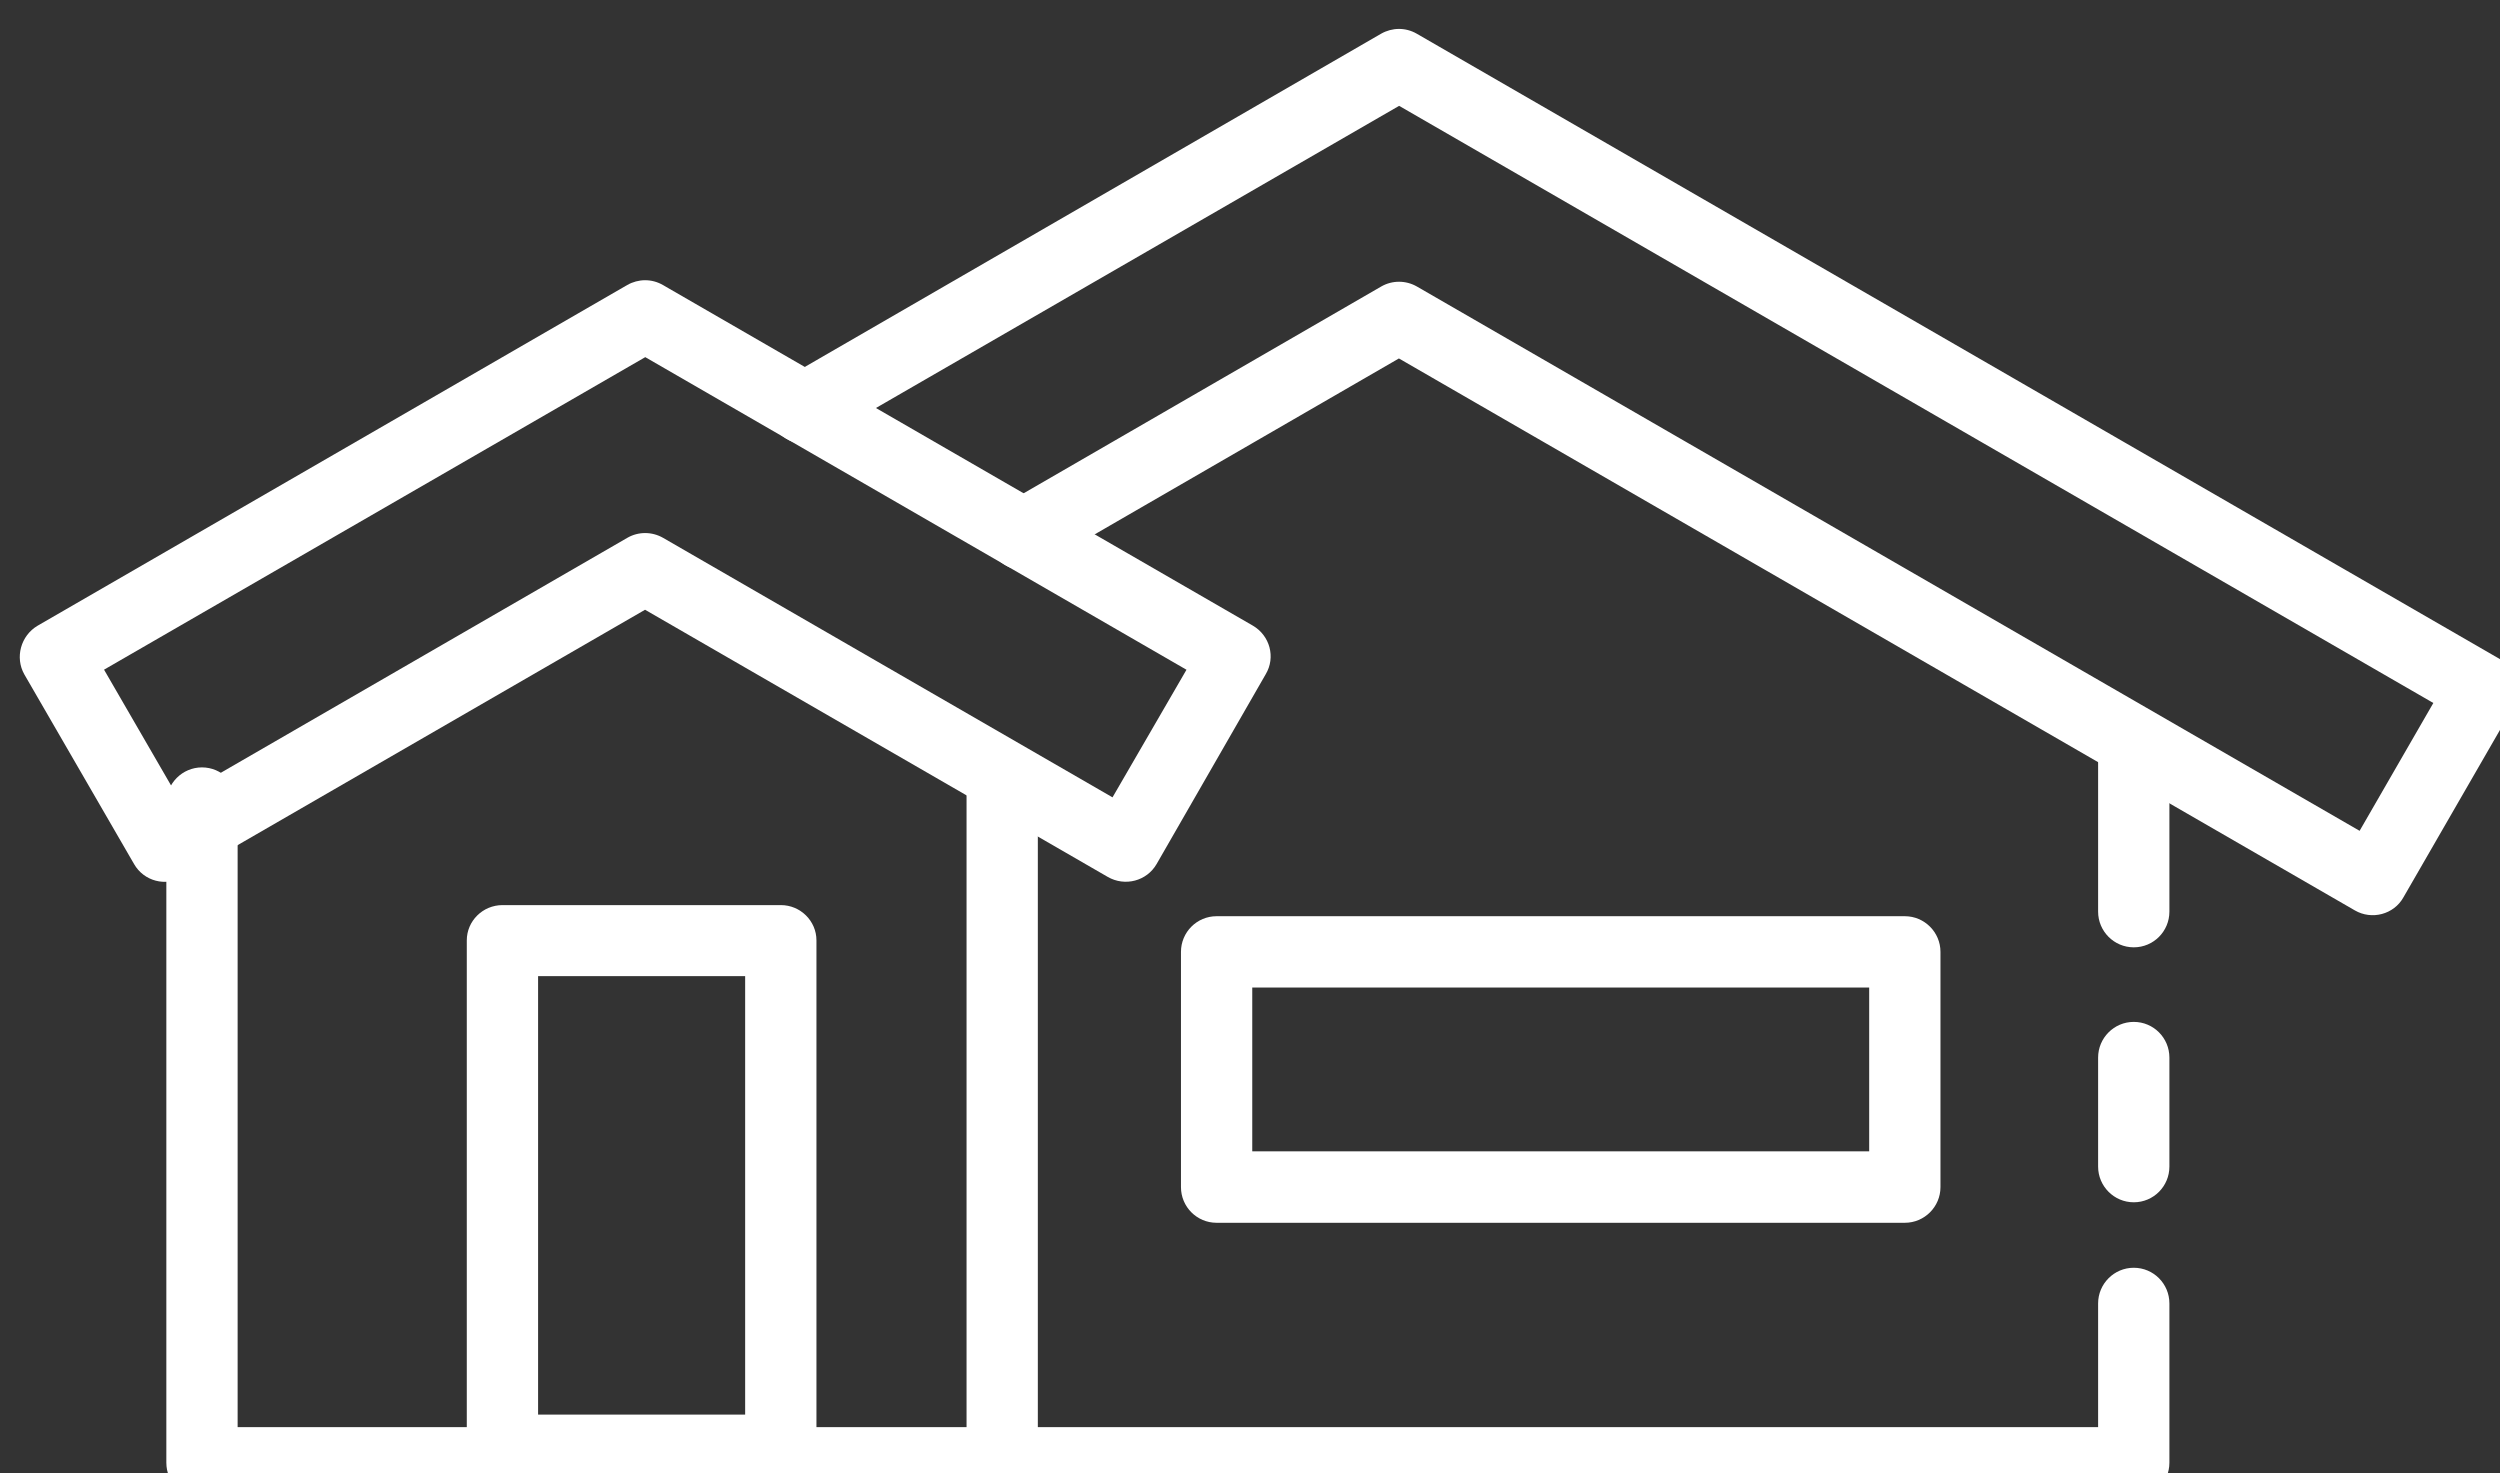
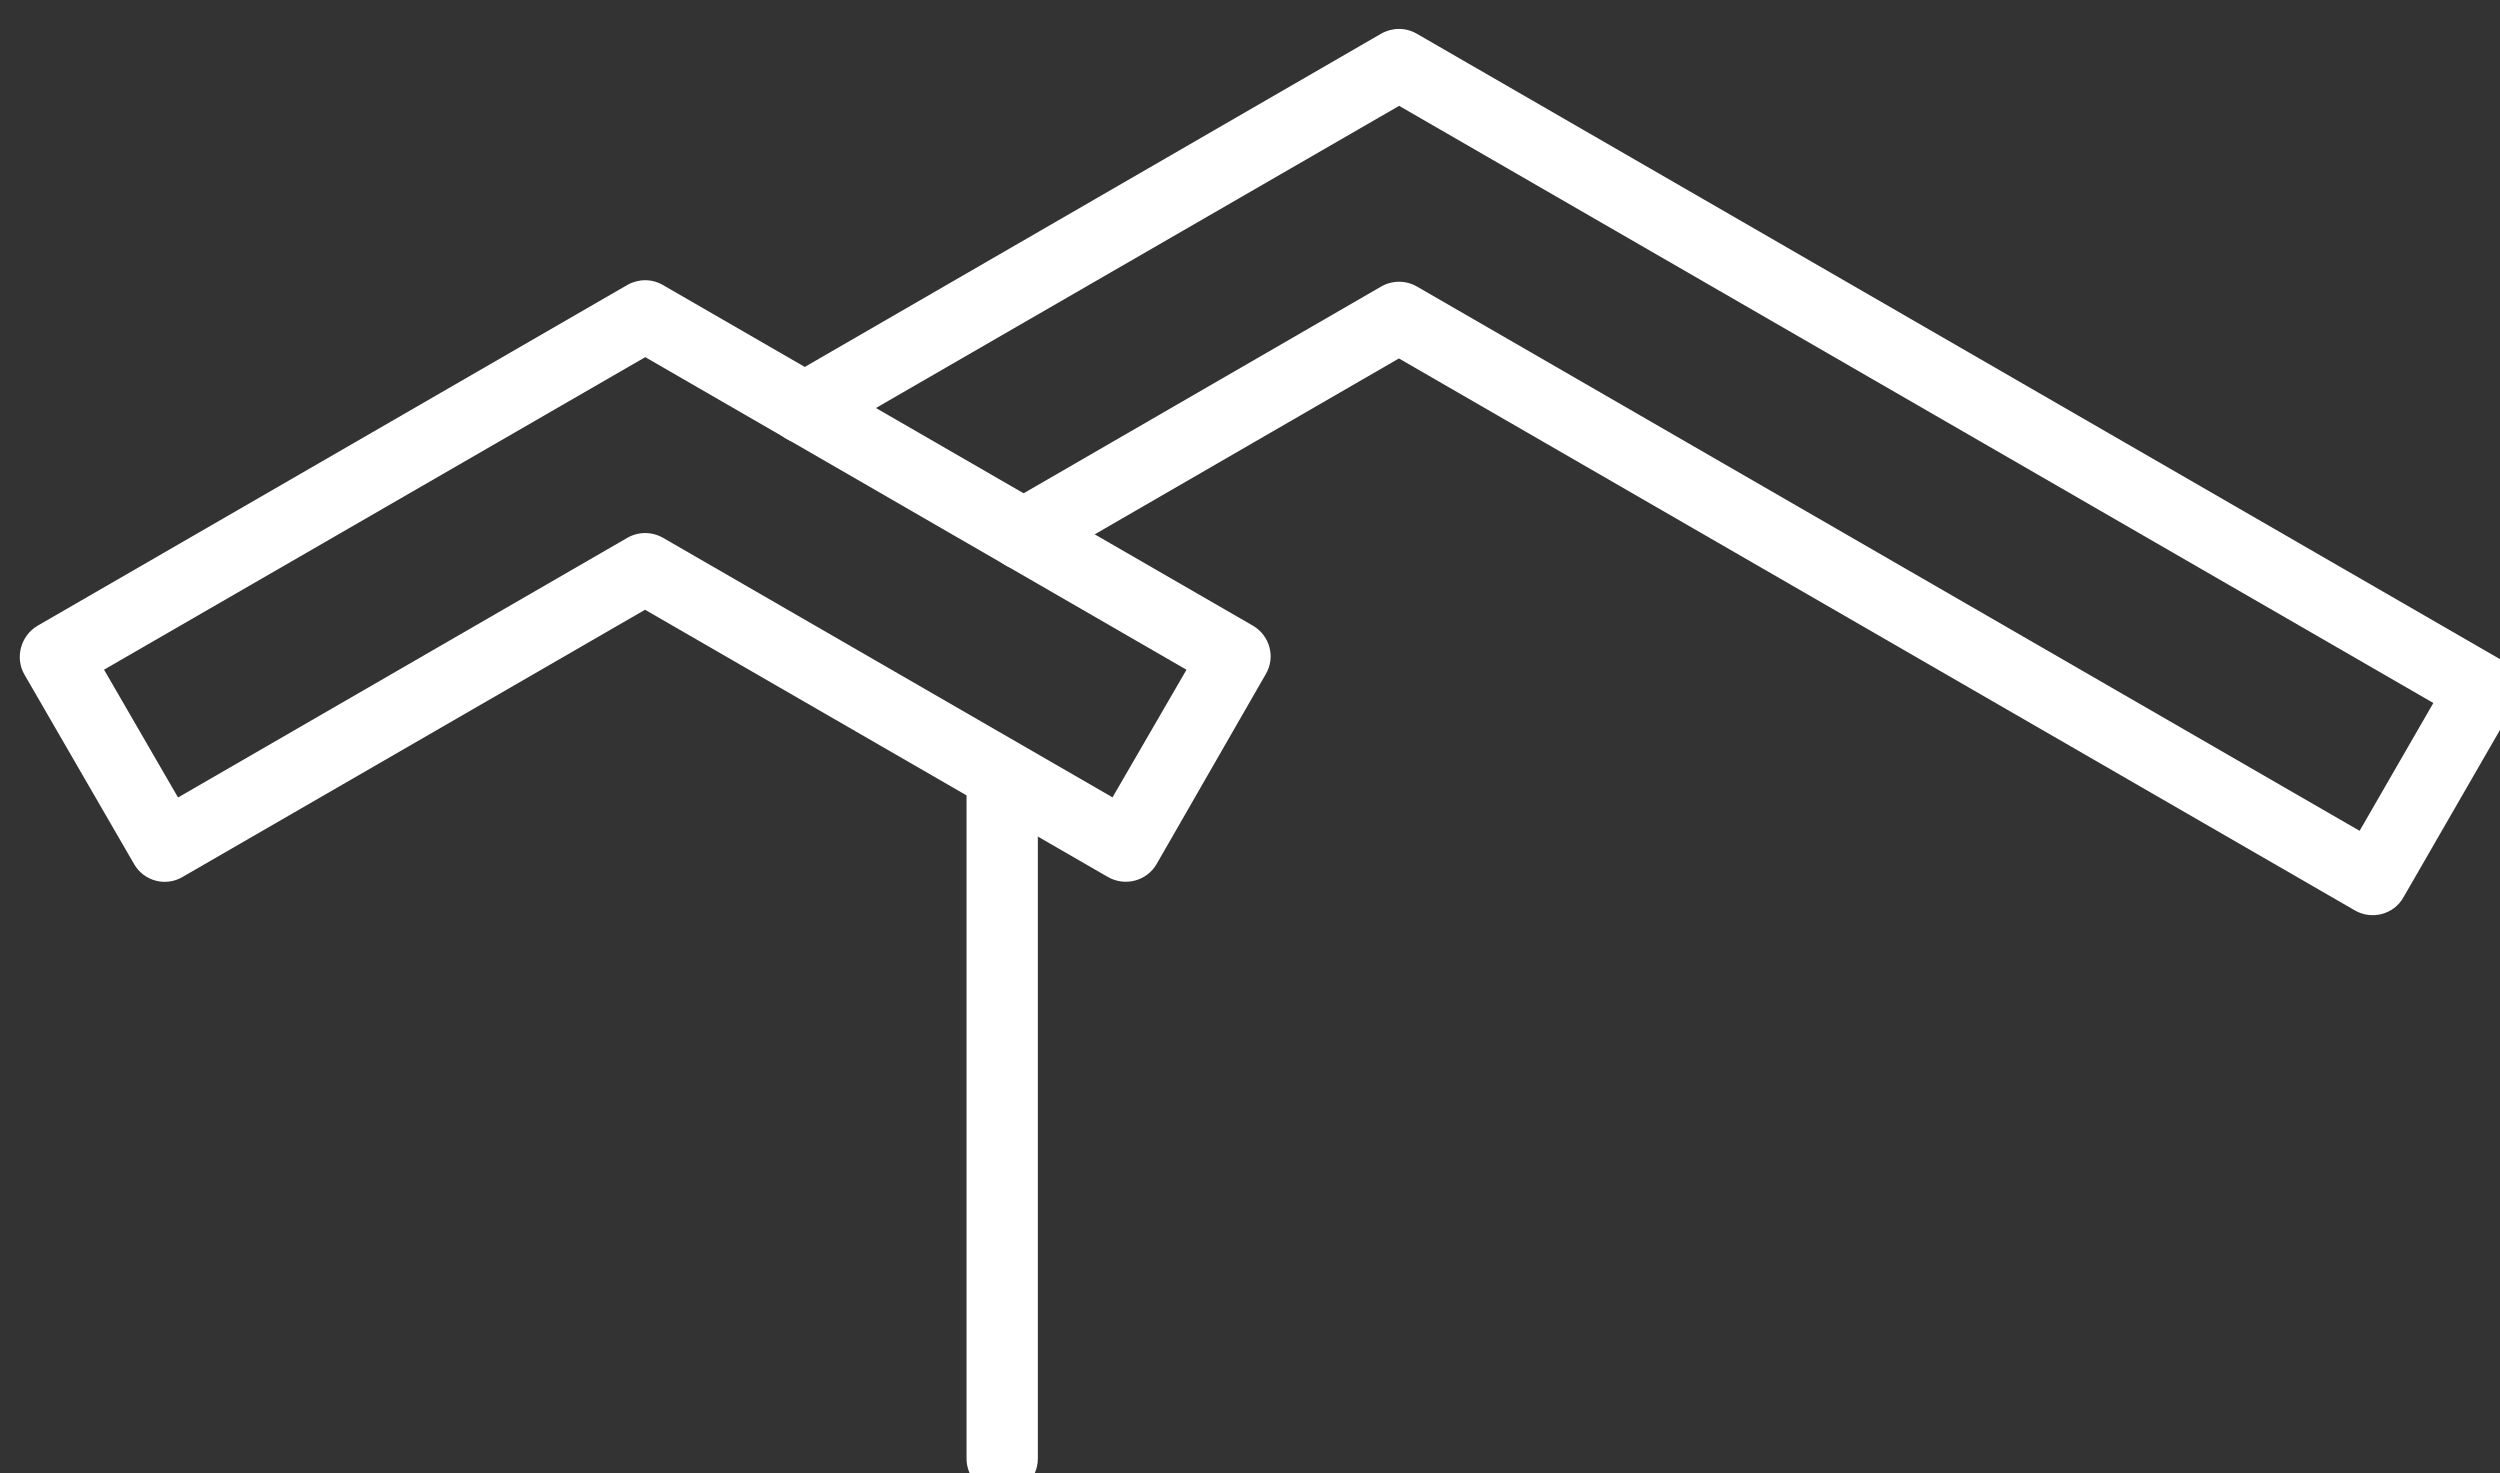
<svg xmlns="http://www.w3.org/2000/svg" width="100%" height="100%" viewBox="0 0 207 122" version="1.1" xml:space="preserve" style="fill-rule:evenodd;clip-rule:evenodd;stroke-linejoin:round;stroke-miterlimit:2;">
  <rect x="0" y="0" width="207" height="122" fill="#333333" stroke="none" />
  <g transform="matrix(1,0,0,1,-9383.39,-2883.89)">
    <g transform="matrix(1,0,0,1.378,9278.98,1839)">
      <g transform="matrix(1.085,0,0,0.683,-4105.06,-1760.33)">
-         <path d="M4039.81,3754.45C4039.81,3752.71 4041.03,3751.31 4042.53,3751.31C4044.04,3751.31 4045.25,3752.71 4045.25,3754.45L4045.25,3767.75C4045.25,3769.48 4044.04,3770.89 4042.53,3770.89C4041.03,3770.89 4039.81,3769.48 4039.81,3767.75L4039.81,3754.45Z" style="fill:white;" />
-       </g>
+         </g>
    </g>
    <g transform="matrix(1,0,0,1.378,9278.98,1839)">
      <g transform="matrix(1.085,0,0,0.683,-4105.06,-1760.33)">
-         <path d="M4039.81,3780.59C4039.81,3778.86 4041.03,3777.45 4042.53,3777.45C4044.04,3777.45 4045.25,3778.86 4045.25,3780.59L4045.25,3790.18C4045.25,3791.91 4044.04,3793.32 4042.53,3793.32C4041.03,3793.32 4039.81,3791.91 4039.81,3790.18L4039.81,3780.59Z" style="fill:white;" />
-       </g>
+         </g>
    </g>
    <g transform="matrix(1,0,0,1.378,9278.98,1839)">
      <g transform="matrix(1.085,0,0,0.683,-4105.06,-1760.33)">
-         <path d="M4039.81,3802.22C4039.81,3800.49 4041.03,3799.08 4042.53,3799.08C4044.04,3799.08 4045.25,3800.49 4045.25,3802.22L4045.25,3816.23C4045.25,3817.97 4044.04,3819.37 4042.53,3819.37L3895.11,3819.37C3893.61,3819.37 3892.39,3817.97 3892.39,3816.23L3892.39,3758.2C3892.39,3756.47 3893.61,3755.06 3895.11,3755.06C3896.61,3755.06 3897.83,3756.47 3897.83,3758.2L3897.83,3813.1L4039.81,3813.1L4039.81,3802.22Z" style="fill:white;" />
-       </g>
+         </g>
    </g>
    <g transform="matrix(1,0,0,1.378,9278.98,1839)">
      <g transform="matrix(1.085,0,0,0.552,-4197.56,-1260.65)">
        <path d="M4038.71,3743.41C4038.71,3741.26 4039.93,3739.53 4041.43,3739.53C4042.93,3739.53 4044.15,3741.26 4044.15,3743.41L4044.15,3816.23C4044.15,3818.38 4042.93,3820.12 4041.43,3820.12C4039.93,3820.12 4038.71,3818.38 4038.71,3816.23L4038.71,3743.41Z" style="fill:white;" />
      </g>
    </g>
    <g transform="matrix(1,0,0,1.378,9278.98,1839)">
      <g transform="matrix(-2.683,-0.481,1.916,1.446,3865.73,-2681.86)">
        <path d="M4095.16,3777.19L4092.22,3768.33C4091.95,3767.54 4090.86,3766.27 4089.79,3765.5L4052.66,3738.99C4051.97,3738.5 4051.42,3738.31 4051.22,3738.51L4040.6,3749.13C4040.29,3749.44 4040.9,3750.55 4041.97,3751.61L4053.77,3763.42C4054.83,3764.48 4055.94,3765.09 4056.25,3764.78C4056.25,3764.78 4064.58,3756.45 4064.58,3756.45L4093.7,3777.24C4094.77,3778.01 4095.43,3777.99 4095.16,3777.19ZM4090.79,3772.97L4062.5,3752.77C4061.8,3752.27 4061.25,3752.09 4061.05,3752.29L4052.96,3760.38L4045,3752.43C4045,3752.43 4054.74,3742.68 4054.74,3742.68L4088.81,3767L4090.79,3772.97Z" style="fill:white;" />
      </g>
    </g>
    <g transform="matrix(1,0,0,1.378,9278.98,1839)">
      <g transform="matrix(-2.683,-0.481,1.916,1.446,3928.15,-2696.96)">
        <path d="M4091.05,3768.6C4092.12,3769.37 4092.78,3769.35 4092.52,3768.55C4092.25,3767.75 4091.16,3766.48 4090.09,3765.72L4052.66,3738.99C4051.97,3738.5 4051.42,3738.31 4051.22,3738.51L4031.72,3758.01C4031.41,3758.32 4032.03,3759.43 4033.09,3760.49L4044.89,3772.29C4045.95,3773.36 4047.07,3773.97 4047.37,3773.66L4064.58,3756.45L4087.11,3772.54C4088.18,3773.31 4088.84,3773.28 4088.58,3772.49C4088.31,3771.69 4087.22,3770.42 4086.15,3769.66L4062.5,3752.77C4061.8,3752.27 4061.25,3752.09 4061.05,3752.29L4044.08,3769.26C4044.08,3769.26 4036.12,3761.3 4036.12,3761.3L4054.74,3742.68L4091.05,3768.6Z" style="fill:white;" />
      </g>
    </g>
    <g transform="matrix(1,0,0,1.378,9278.98,1839)">
      <g transform="matrix(1.085,0,0,0.602,-4238.7,-1458.04)">
-         <path d="M4150.95,3776.58L4150.95,3800.06C4150.95,3802.02 4149.73,3803.62 4148.23,3803.62L4095.71,3803.62C4094.2,3803.62 4092.99,3802.02 4092.99,3800.06L4092.99,3776.58C4092.99,3774.62 4094.2,3773.02 4095.71,3773.02L4148.23,3773.02C4149.73,3773.02 4150.95,3774.62 4150.95,3776.58ZM4145.51,3780.14L4098.43,3780.14L4098.43,3796.49L4145.51,3796.49L4145.51,3780.14Z" style="fill:white;" />
-       </g>
+         </g>
    </g>
    <g transform="matrix(1,0,0,1.378,9278.98,1839)">
      <g transform="matrix(1.487,0,0,2.984,-5850.1,-10390.3)">
-         <path d="M4049.84,3755.05L4049.84,3765.32C4049.84,3765.72 4048.95,3766.04 4047.86,3766.04L4032.36,3766.04C4031.26,3766.04 4030.37,3765.72 4030.37,3765.32L4030.37,3755.05C4030.37,3754.66 4031.26,3754.34 4032.36,3754.34L4047.86,3754.34C4048.95,3754.34 4049.84,3754.66 4049.84,3755.05ZM4045.87,3755.77L4034.34,3755.77C4034.34,3755.77 4034.34,3764.6 4034.34,3764.6L4045.87,3764.6L4045.87,3755.77Z" style="fill:white;" />
-       </g>
+         </g>
    </g>
  </g>
</svg>